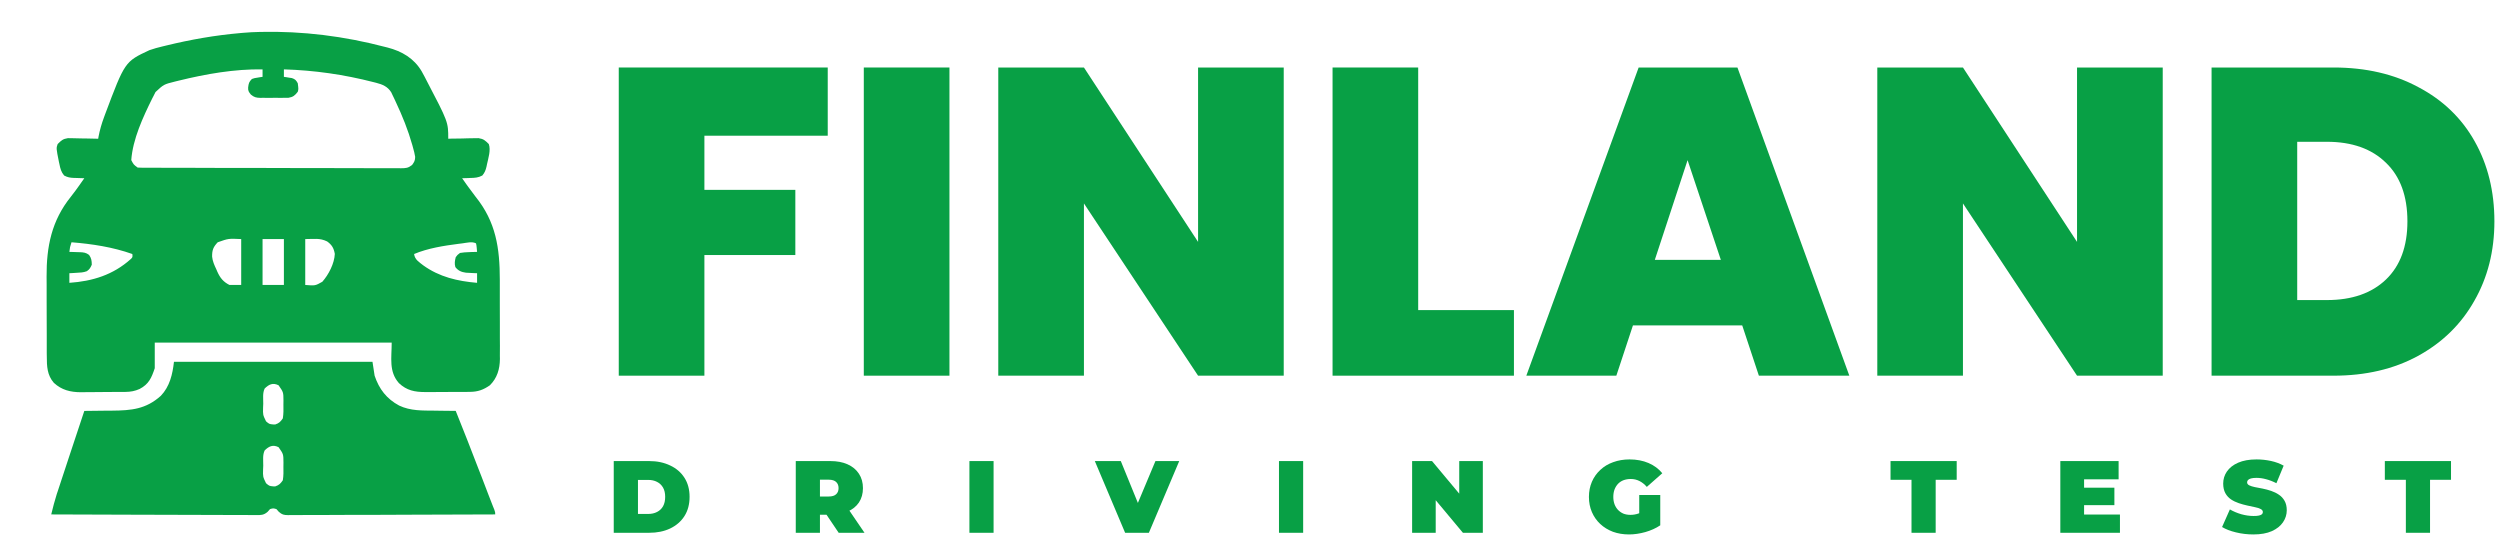
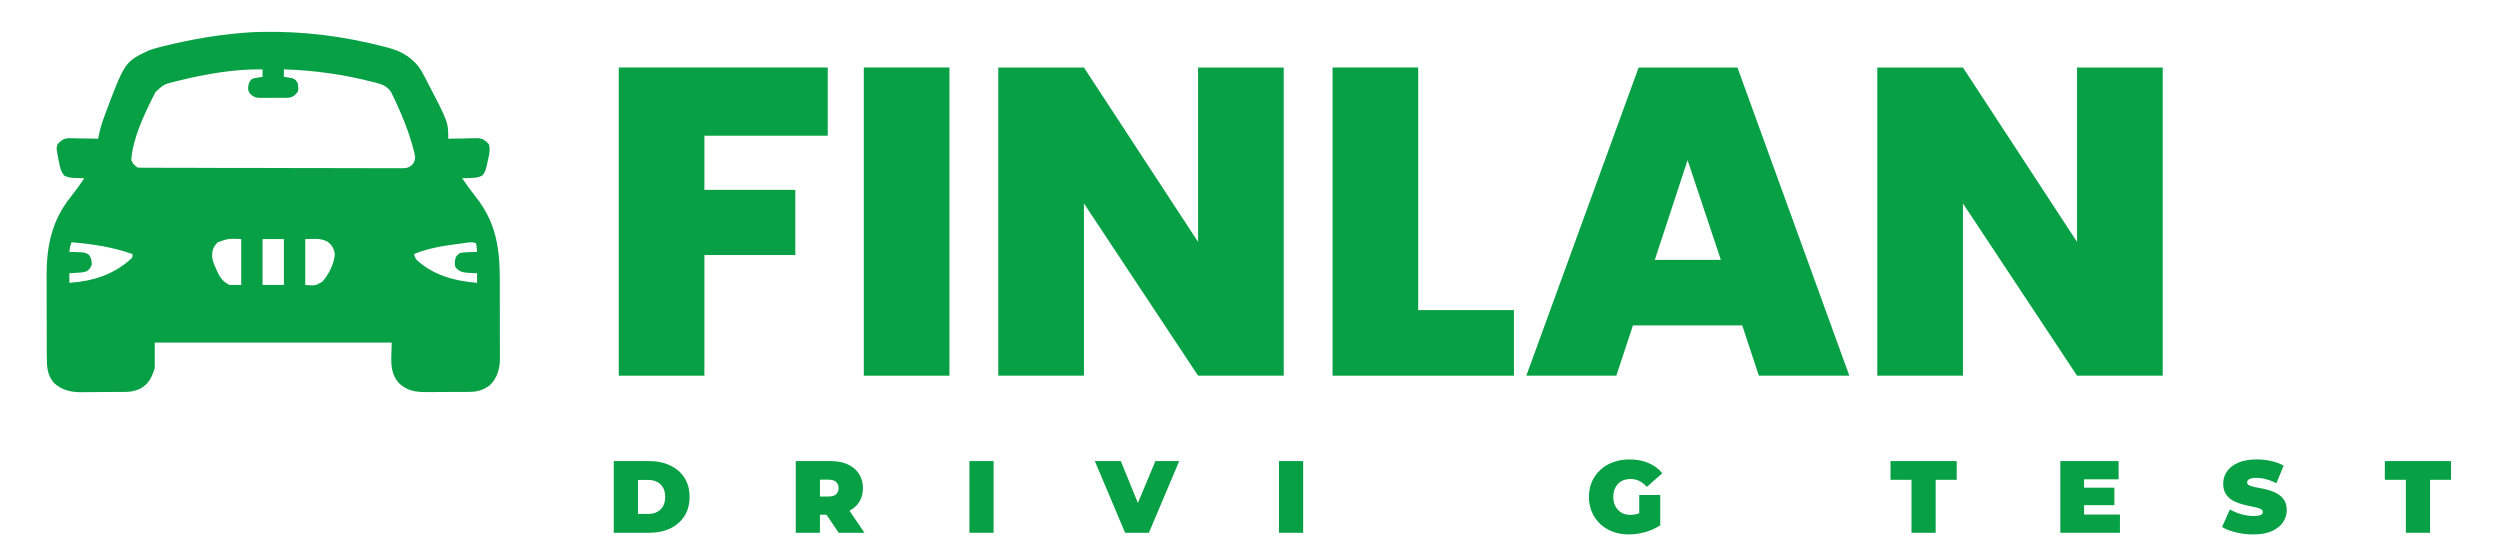
<svg xmlns="http://www.w3.org/2000/svg" width="366px" height="80px" viewBox="0 0 183 40" version="1.1">
  <g id="surface1">
    <path style=" stroke:none;fill-rule:nonzero;fill:#08a045;fill-opacity:1;" d="M 19.062 2.336 C 22.168 2.266 25.199 2.648 28.203 3.438 C 28.258 3.453 28.316 3.465 28.371 3.48 C 29.422 3.754 30.297 4.262 30.863 5.215 C 30.938 5.352 31.012 5.488 31.086 5.625 C 31.145 5.734 31.145 5.734 31.203 5.852 C 32.812 8.93 32.812 8.93 32.812 10.156 C 32.887 10.152 32.961 10.152 33.035 10.148 C 33.309 10.145 33.582 10.137 33.855 10.137 C 33.973 10.133 34.09 10.129 34.211 10.125 C 34.379 10.121 34.551 10.121 34.719 10.117 C 34.875 10.113 34.875 10.113 35.031 10.113 C 35.398 10.168 35.52 10.285 35.781 10.547 C 35.938 10.992 35.746 11.57 35.648 12.023 C 35.637 12.078 35.625 12.137 35.613 12.195 C 35.551 12.461 35.48 12.641 35.305 12.848 C 35.008 13.008 34.762 13.02 34.43 13.027 C 34.371 13.031 34.312 13.031 34.254 13.035 C 34.113 13.039 33.969 13.043 33.828 13.047 C 33.941 13.207 34.055 13.371 34.168 13.531 C 34.207 13.578 34.242 13.629 34.277 13.68 C 34.449 13.922 34.625 14.16 34.809 14.395 C 36.305 16.246 36.586 18.164 36.586 20.488 C 36.586 20.668 36.586 20.852 36.586 21.035 C 36.586 21.414 36.586 21.797 36.586 22.176 C 36.586 22.66 36.59 23.148 36.59 23.633 C 36.59 24.012 36.59 24.387 36.59 24.762 C 36.59 24.941 36.59 25.121 36.594 25.301 C 36.594 25.551 36.594 25.801 36.59 26.051 C 36.594 26.125 36.594 26.199 36.594 26.273 C 36.586 27.016 36.395 27.672 35.859 28.203 C 35.391 28.531 34.98 28.68 34.41 28.684 C 34.324 28.684 34.238 28.688 34.148 28.688 C 34.055 28.688 33.961 28.688 33.863 28.688 C 33.719 28.688 33.719 28.688 33.57 28.688 C 33.367 28.691 33.16 28.691 32.957 28.691 C 32.746 28.691 32.539 28.691 32.328 28.695 C 32.027 28.695 31.727 28.695 31.422 28.699 C 31.328 28.699 31.238 28.699 31.141 28.699 C 30.363 28.699 29.773 28.586 29.199 28.043 C 28.449 27.191 28.672 26.199 28.672 25.078 C 22.949 25.078 17.227 25.078 11.328 25.078 C 11.328 25.695 11.328 26.316 11.328 26.953 C 11.09 27.664 10.891 28.121 10.219 28.473 C 9.871 28.629 9.562 28.684 9.176 28.688 C 9.09 28.688 9.004 28.688 8.914 28.688 C 8.773 28.691 8.773 28.691 8.633 28.691 C 8.535 28.691 8.438 28.691 8.34 28.691 C 8.137 28.695 7.93 28.695 7.727 28.695 C 7.414 28.695 7.105 28.699 6.793 28.703 C 6.594 28.703 6.395 28.703 6.195 28.707 C 6.102 28.707 6.012 28.707 5.914 28.711 C 5.156 28.707 4.512 28.551 3.941 28.023 C 3.449 27.453 3.426 26.812 3.426 26.09 C 3.426 26.012 3.426 25.934 3.422 25.852 C 3.422 25.594 3.422 25.332 3.422 25.07 C 3.422 24.891 3.422 24.707 3.422 24.527 C 3.418 24.145 3.418 23.762 3.418 23.379 C 3.418 22.895 3.418 22.406 3.414 21.922 C 3.414 21.547 3.414 21.168 3.414 20.793 C 3.41 20.613 3.41 20.434 3.41 20.258 C 3.398 18.047 3.777 16.152 5.188 14.398 C 5.414 14.117 5.621 13.824 5.832 13.531 C 5.863 13.48 5.898 13.434 5.934 13.383 C 6.012 13.273 6.094 13.16 6.172 13.047 C 6.086 13.043 6 13.043 5.914 13.039 C 5.797 13.035 5.684 13.031 5.57 13.027 C 5.516 13.027 5.457 13.023 5.402 13.023 C 5.121 13.012 4.945 12.98 4.695 12.848 C 4.48 12.594 4.414 12.34 4.352 12.023 C 4.34 11.961 4.324 11.902 4.312 11.844 C 4.113 10.852 4.113 10.852 4.219 10.547 C 4.48 10.285 4.602 10.168 4.969 10.113 C 5.074 10.113 5.176 10.117 5.281 10.117 C 5.336 10.117 5.391 10.121 5.445 10.121 C 5.621 10.121 5.793 10.125 5.969 10.133 C 6.086 10.133 6.203 10.137 6.32 10.137 C 6.609 10.141 6.898 10.148 7.188 10.156 C 7.195 10.109 7.203 10.062 7.211 10.012 C 7.305 9.52 7.438 9.055 7.613 8.586 C 7.641 8.512 7.668 8.438 7.695 8.363 C 9.141 4.512 9.141 4.512 10.938 3.672 C 11.254 3.559 11.57 3.477 11.895 3.398 C 11.984 3.375 12.074 3.352 12.168 3.332 C 13.957 2.895 15.746 2.582 17.578 2.422 C 17.637 2.418 17.691 2.41 17.754 2.406 C 18.188 2.363 18.625 2.348 19.062 2.336 Z M 13.086 5.902 C 12.996 5.926 12.906 5.945 12.812 5.969 C 11.988 6.176 11.988 6.176 11.383 6.738 C 11.328 6.84 11.277 6.941 11.227 7.047 C 11.195 7.102 11.168 7.16 11.137 7.219 C 10.465 8.582 9.719 10.184 9.609 11.719 C 9.781 12.051 9.781 12.051 10.078 12.266 C 10.188 12.273 10.297 12.277 10.406 12.277 C 10.477 12.277 10.543 12.277 10.617 12.277 C 10.691 12.277 10.77 12.277 10.848 12.277 C 10.93 12.277 11.008 12.277 11.094 12.277 C 11.367 12.281 11.637 12.281 11.91 12.281 C 12.105 12.281 12.301 12.281 12.496 12.281 C 13.082 12.285 13.668 12.285 14.254 12.285 C 14.418 12.285 14.586 12.289 14.75 12.289 C 15.777 12.289 16.805 12.293 17.832 12.293 C 18.07 12.293 18.309 12.293 18.547 12.293 C 18.605 12.293 18.664 12.293 18.727 12.293 C 19.684 12.293 20.645 12.297 21.602 12.301 C 22.586 12.305 23.57 12.305 24.555 12.305 C 25.105 12.305 25.656 12.309 26.211 12.309 C 26.73 12.312 27.25 12.312 27.77 12.312 C 27.961 12.312 28.152 12.312 28.344 12.312 C 28.602 12.316 28.863 12.312 29.121 12.312 C 29.199 12.312 29.273 12.316 29.352 12.316 C 29.715 12.312 29.871 12.305 30.164 12.078 C 30.328 11.855 30.383 11.758 30.391 11.484 C 30.355 11.254 30.297 11.035 30.234 10.812 C 30.215 10.746 30.199 10.68 30.18 10.613 C 29.871 9.52 29.457 8.492 28.973 7.465 C 28.934 7.383 28.895 7.297 28.855 7.211 C 28.816 7.129 28.777 7.051 28.738 6.969 C 28.707 6.898 28.672 6.828 28.637 6.754 C 28.367 6.332 28.008 6.184 27.539 6.062 C 27.449 6.039 27.449 6.039 27.359 6.016 C 25.188 5.457 23.02 5.145 20.781 5.078 C 20.781 5.258 20.781 5.438 20.781 5.625 C 20.836 5.633 20.887 5.641 20.945 5.648 C 21.051 5.664 21.051 5.664 21.156 5.684 C 21.227 5.695 21.297 5.707 21.367 5.715 C 21.609 5.797 21.676 5.875 21.797 6.094 C 21.852 6.523 21.852 6.523 21.797 6.719 C 21.578 6.996 21.465 7.098 21.109 7.16 C 20.996 7.164 20.883 7.164 20.766 7.16 C 20.676 7.16 20.676 7.16 20.582 7.164 C 20.453 7.164 20.324 7.16 20.195 7.16 C 20 7.156 19.805 7.16 19.609 7.164 C 19.484 7.164 19.359 7.16 19.234 7.16 C 19.176 7.16 19.117 7.164 19.059 7.164 C 18.746 7.156 18.605 7.121 18.363 6.922 C 18.203 6.723 18.152 6.648 18.164 6.402 C 18.203 6.09 18.227 6 18.438 5.781 C 18.633 5.715 18.633 5.715 18.844 5.684 C 18.914 5.672 18.984 5.66 19.055 5.648 C 19.137 5.637 19.137 5.637 19.219 5.625 C 19.219 5.445 19.219 5.266 19.219 5.078 C 17.16 5.047 15.078 5.414 13.086 5.902 Z M 15.938 17.734 C 15.605 18.082 15.52 18.32 15.527 18.789 C 15.562 19.121 15.688 19.406 15.832 19.707 C 15.855 19.77 15.883 19.828 15.91 19.891 C 16.113 20.34 16.344 20.633 16.797 20.859 C 17.082 20.859 17.363 20.859 17.656 20.859 C 17.656 19.75 17.656 18.641 17.656 17.5 C 16.723 17.457 16.723 17.457 15.938 17.734 Z M 19.219 17.5 C 19.219 18.609 19.219 19.719 19.219 20.859 C 19.734 20.859 20.25 20.859 20.781 20.859 C 20.781 19.75 20.781 18.641 20.781 17.5 C 20.266 17.5 19.75 17.5 19.219 17.5 Z M 22.344 17.5 C 22.344 18.609 22.344 19.719 22.344 20.859 C 23.074 20.918 23.074 20.918 23.594 20.625 C 24.055 20.105 24.477 19.289 24.508 18.586 C 24.434 18.16 24.293 17.922 23.945 17.672 C 23.395 17.41 23.023 17.5 22.344 17.5 Z M 5.234 17.734 C 5.121 18.082 5.121 18.082 5.078 18.438 C 5.164 18.441 5.25 18.441 5.34 18.445 C 5.453 18.449 5.57 18.453 5.684 18.457 C 5.742 18.457 5.797 18.461 5.855 18.461 C 6.129 18.473 6.297 18.492 6.52 18.66 C 6.691 18.898 6.715 19.082 6.719 19.375 C 6.625 19.594 6.555 19.719 6.355 19.852 C 6.105 19.949 5.871 19.957 5.605 19.969 C 5.508 19.977 5.406 19.98 5.305 19.988 C 5.195 19.996 5.195 19.996 5.078 20 C 5.078 20.23 5.078 20.465 5.078 20.703 C 6.773 20.586 8.285 20.121 9.57 18.965 C 9.711 18.828 9.711 18.828 9.688 18.594 C 8.262 18.086 6.738 17.855 5.234 17.734 Z M 33.828 17.816 C 33.742 17.828 33.656 17.84 33.566 17.848 C 32.484 17.988 31.324 18.168 30.312 18.594 C 30.363 19.008 30.676 19.18 30.98 19.422 C 32.164 20.277 33.496 20.582 34.922 20.703 C 34.922 20.473 34.922 20.238 34.922 20 C 34.848 19.996 34.773 19.996 34.695 19.992 C 34.598 19.984 34.5 19.98 34.398 19.977 C 34.301 19.973 34.207 19.965 34.105 19.961 C 33.77 19.914 33.543 19.82 33.332 19.551 C 33.258 19.285 33.293 19.094 33.359 18.828 C 33.48 18.66 33.48 18.66 33.672 18.516 C 33.895 18.48 34.094 18.461 34.316 18.457 C 34.375 18.453 34.434 18.453 34.492 18.449 C 34.637 18.445 34.777 18.441 34.922 18.438 C 34.914 18.336 34.902 18.234 34.895 18.129 C 34.883 18.043 34.883 18.043 34.875 17.957 C 34.859 17.887 34.859 17.887 34.844 17.812 C 34.539 17.66 34.156 17.777 33.828 17.816 Z M 33.828 17.816 " />
-     <path style=" stroke:none;fill-rule:nonzero;fill:#08a045;fill-opacity:1;" d="M 12.734 26.484 C 17.531 26.484 22.324 26.484 27.266 26.484 C 27.316 26.82 27.367 27.156 27.422 27.5 C 27.75 28.48 28.301 29.195 29.219 29.688 C 30.051 30.082 30.914 30.051 31.816 30.059 C 31.965 30.062 32.117 30.062 32.266 30.066 C 32.629 30.07 32.996 30.074 33.359 30.078 C 33.926 31.484 34.48 32.898 35.023 34.316 C 35.102 34.512 35.176 34.711 35.254 34.906 C 35.609 35.84 35.609 35.84 35.762 36.234 C 35.832 36.414 35.902 36.59 35.969 36.766 C 36.008 36.859 36.043 36.949 36.078 37.047 C 36.113 37.129 36.145 37.211 36.18 37.297 C 36.25 37.5 36.25 37.5 36.25 37.656 C 34.219 37.664 32.188 37.672 30.16 37.676 C 29.215 37.68 28.273 37.68 27.332 37.688 C 26.508 37.691 25.688 37.691 24.867 37.691 C 24.43 37.695 23.996 37.695 23.559 37.699 C 23.152 37.699 22.742 37.699 22.332 37.699 C 22.18 37.699 22.031 37.703 21.879 37.703 C 21.676 37.703 21.469 37.703 21.266 37.703 C 21.176 37.703 21.176 37.703 21.086 37.707 C 20.77 37.703 20.645 37.672 20.406 37.461 C 20.348 37.398 20.293 37.332 20.234 37.266 C 20 37.199 20 37.199 19.766 37.266 C 19.68 37.363 19.68 37.363 19.594 37.461 C 19.312 37.711 19.094 37.711 18.734 37.703 C 18.637 37.703 18.637 37.703 18.539 37.703 C 18.324 37.703 18.109 37.703 17.895 37.699 C 17.742 37.699 17.59 37.699 17.434 37.699 C 17.016 37.699 16.598 37.699 16.18 37.695 C 15.742 37.695 15.305 37.691 14.871 37.691 C 14.043 37.691 13.215 37.688 12.387 37.684 C 11.445 37.68 10.504 37.68 9.562 37.676 C 7.625 37.672 5.688 37.664 3.75 37.656 C 3.875 37.148 4 36.648 4.16 36.152 C 4.176 36.105 4.195 36.055 4.211 36.004 C 4.262 35.848 4.312 35.691 4.367 35.531 C 4.402 35.418 4.441 35.305 4.477 35.195 C 4.574 34.898 4.672 34.605 4.77 34.309 C 4.867 34.016 4.965 33.719 5.062 33.422 C 5.43 32.309 5.801 31.191 6.172 30.078 C 6.215 30.078 6.258 30.078 6.305 30.078 C 6.766 30.074 7.227 30.07 7.688 30.062 C 7.859 30.059 8.031 30.059 8.203 30.059 C 9.613 30.047 10.684 29.953 11.773 28.973 C 12.426 28.293 12.633 27.391 12.734 26.484 Z M 19.375 28.438 C 19.211 28.766 19.273 29.191 19.27 29.551 C 19.266 29.641 19.262 29.727 19.258 29.82 C 19.242 30.363 19.242 30.363 19.473 30.84 C 19.711 31.043 19.711 31.043 20 31.07 C 20.074 31.07 20.074 31.07 20.152 31.07 C 20.434 30.977 20.531 30.871 20.703 30.625 C 20.758 30.285 20.754 29.953 20.746 29.609 C 20.746 29.516 20.75 29.426 20.75 29.332 C 20.746 28.707 20.746 28.707 20.391 28.203 C 19.977 27.996 19.688 28.133 19.375 28.438 Z M 19.375 32.969 C 19.211 33.297 19.273 33.723 19.27 34.082 C 19.266 34.172 19.262 34.258 19.258 34.352 C 19.242 34.895 19.242 34.895 19.473 35.371 C 19.711 35.574 19.711 35.574 20 35.602 C 20.074 35.602 20.074 35.602 20.152 35.602 C 20.434 35.508 20.531 35.402 20.703 35.156 C 20.758 34.816 20.754 34.484 20.746 34.141 C 20.746 34.047 20.75 33.957 20.75 33.863 C 20.746 33.238 20.746 33.238 20.391 32.734 C 19.977 32.527 19.688 32.664 19.375 32.969 Z M 19.375 32.969 " />
-     <path style=" stroke:none;fill-rule:nonzero;fill:#08a045;fill-opacity:1;" d="M 170.812 4.941 C 173.18 4.941 175.25 5.422 177.023 6.379 C 178.812 7.32 180.191 8.641 181.148 10.348 C 182.109 12.055 182.59 14.008 182.59 16.203 C 182.59 18.379 182.098 20.32 181.117 22.027 C 180.156 23.734 178.781 25.078 176.988 26.059 C 175.219 27.02 173.16 27.5 170.812 27.5 L 161.887 27.5 L 161.887 4.941 Z M 170.332 21.965 C 172.168 21.965 173.609 21.461 174.652 20.461 C 175.699 19.457 176.223 18.039 176.223 16.203 C 176.223 14.348 175.699 12.918 174.652 11.914 C 173.609 10.891 172.168 10.379 170.332 10.379 L 168.156 10.379 L 168.156 21.965 Z M 170.332 21.965 " />
    <path style=" stroke:none;fill-rule:nonzero;fill:#08a045;fill-opacity:1;" d="M 158.312 27.5 L 152.039 27.5 L 143.688 14.891 L 143.688 27.5 L 137.418 27.5 L 137.418 4.941 L 143.688 4.941 L 152.039 17.707 L 152.039 4.941 L 158.312 4.941 Z M 158.312 27.5 " />
    <path style=" stroke:none;fill-rule:nonzero;fill:#08a045;fill-opacity:1;" d="M 127.531 23.82 L 119.531 23.82 L 118.316 27.5 L 111.727 27.5 L 119.949 4.941 L 127.18 4.941 L 135.371 27.5 L 128.75 27.5 Z M 125.965 19.02 L 123.531 11.723 L 121.133 19.02 Z M 125.965 19.02 " />
    <path style=" stroke:none;fill-rule:nonzero;fill:#08a045;fill-opacity:1;" d="M 103.812 22.699 L 110.82 22.699 L 110.82 27.5 L 97.543 27.5 L 97.543 4.941 L 103.812 4.941 Z M 103.812 22.699 " />
    <path style=" stroke:none;fill-rule:nonzero;fill:#08a045;fill-opacity:1;" d="M 93.969 27.5 L 87.699 27.5 L 79.344 14.891 L 79.344 27.5 L 73.074 27.5 L 73.074 4.941 L 79.344 4.941 L 87.699 17.707 L 87.699 4.941 L 93.969 4.941 Z M 93.969 27.5 " />
    <path style=" stroke:none;fill-rule:nonzero;fill:#08a045;fill-opacity:1;" d="M 69.5 4.941 L 69.5 27.5 L 63.23 27.5 L 63.23 4.941 Z M 69.5 4.941 " />
    <path style=" stroke:none;fill-rule:nonzero;fill:#08a045;fill-opacity:1;" d="M 60.59 4.941 L 60.59 9.934 L 51.562 9.934 L 51.562 13.898 L 58.219 13.898 L 58.219 18.668 L 51.562 18.668 L 51.562 27.5 L 45.293 27.5 L 45.293 4.941 Z M 60.59 4.941 " />
    <path style=" stroke:none;fill-rule:nonzero;fill:#08a045;fill-opacity:1;" d="M 176.109 39 L 176.109 35.121 L 174.57 35.121 L 174.57 33.75 L 179.414 33.75 L 179.414 35.121 L 177.879 35.121 L 177.879 39 Z M 176.109 39 " />
    <path style=" stroke:none;fill-rule:nonzero;fill:#08a045;fill-opacity:1;" d="M 164.945 39.121 C 164.504 39.121 164.078 39.07 163.668 38.969 C 163.258 38.871 162.922 38.738 162.656 38.578 L 163.227 37.289 C 163.477 37.434 163.754 37.551 164.059 37.641 C 164.367 37.727 164.668 37.77 164.961 37.77 C 165.129 37.77 165.262 37.762 165.355 37.738 C 165.457 37.715 165.527 37.684 165.574 37.641 C 165.617 37.598 165.641 37.547 165.641 37.484 C 165.641 37.391 165.59 37.316 165.484 37.262 C 165.379 37.203 165.238 37.16 165.062 37.125 C 164.895 37.086 164.707 37.047 164.5 37.004 C 164.297 36.961 164.09 36.902 163.879 36.832 C 163.676 36.762 163.484 36.672 163.309 36.555 C 163.141 36.441 163 36.289 162.898 36.105 C 162.793 35.914 162.738 35.68 162.738 35.398 C 162.738 35.074 162.828 34.781 163.008 34.516 C 163.195 34.246 163.465 34.031 163.828 33.871 C 164.191 33.711 164.645 33.629 165.184 33.629 C 165.539 33.629 165.891 33.668 166.234 33.742 C 166.578 33.816 166.891 33.934 167.164 34.086 L 166.633 35.371 C 166.371 35.238 166.117 35.141 165.875 35.078 C 165.633 35.012 165.398 34.98 165.168 34.98 C 165 34.98 164.863 34.996 164.766 35.023 C 164.664 35.055 164.59 35.094 164.547 35.145 C 164.508 35.195 164.488 35.25 164.488 35.309 C 164.488 35.398 164.539 35.473 164.645 35.527 C 164.75 35.578 164.887 35.621 165.055 35.656 C 165.23 35.691 165.422 35.727 165.625 35.766 C 165.836 35.809 166.043 35.863 166.25 35.934 C 166.453 36.004 166.641 36.094 166.812 36.211 C 166.988 36.324 167.125 36.477 167.23 36.66 C 167.336 36.844 167.391 37.074 167.391 37.352 C 167.391 37.672 167.297 37.965 167.113 38.234 C 166.93 38.5 166.66 38.715 166.301 38.879 C 165.941 39.039 165.488 39.121 164.945 39.121 Z M 164.945 39.121 " />
    <path style=" stroke:none;fill-rule:nonzero;fill:#08a045;fill-opacity:1;" d="M 152.434 35.699 L 154.773 35.699 L 154.773 36.977 L 152.434 36.977 Z M 152.555 37.664 L 155.18 37.664 L 155.18 39 L 150.816 39 L 150.816 33.75 L 155.082 33.75 L 155.082 35.086 L 152.555 35.086 Z M 152.555 37.664 " />
    <path style=" stroke:none;fill-rule:nonzero;fill:#08a045;fill-opacity:1;" d="M 139.922 39 L 139.922 35.121 L 138.387 35.121 L 138.387 33.75 L 143.23 33.75 L 143.23 35.121 L 141.691 35.121 L 141.691 39 Z M 139.922 39 " />
    <path style=" stroke:none;fill-rule:nonzero;fill:#08a045;fill-opacity:1;" d="M 119.242 39.121 C 118.816 39.121 118.426 39.055 118.066 38.926 C 117.711 38.789 117.402 38.602 117.137 38.355 C 116.875 38.109 116.672 37.82 116.527 37.484 C 116.383 37.148 116.309 36.781 116.309 36.375 C 116.309 35.969 116.383 35.602 116.527 35.266 C 116.672 34.93 116.879 34.641 117.145 34.395 C 117.406 34.148 117.719 33.961 118.082 33.832 C 118.445 33.699 118.844 33.629 119.281 33.629 C 119.801 33.629 120.262 33.719 120.668 33.891 C 121.078 34.066 121.414 34.316 121.68 34.641 L 120.547 35.641 C 120.383 35.449 120.203 35.309 120.008 35.211 C 119.816 35.113 119.605 35.062 119.371 35.062 C 119.176 35.062 118.996 35.094 118.84 35.152 C 118.684 35.211 118.551 35.301 118.441 35.414 C 118.332 35.531 118.246 35.668 118.184 35.828 C 118.125 35.988 118.094 36.172 118.094 36.375 C 118.094 36.57 118.125 36.75 118.184 36.914 C 118.246 37.074 118.332 37.211 118.441 37.328 C 118.551 37.441 118.68 37.531 118.832 37.598 C 118.984 37.656 119.156 37.688 119.348 37.688 C 119.547 37.688 119.742 37.656 119.934 37.59 C 120.121 37.52 120.324 37.402 120.539 37.238 L 121.531 38.453 C 121.211 38.668 120.844 38.832 120.434 38.949 C 120.027 39.062 119.629 39.121 119.242 39.121 Z M 119.992 38.227 L 119.992 36.234 L 121.531 36.234 L 121.531 38.453 Z M 119.992 38.227 " />
-     <path style=" stroke:none;fill-rule:nonzero;fill:#08a045;fill-opacity:1;" d="M 103.367 39 L 103.367 33.75 L 104.824 33.75 L 107.492 36.945 L 106.816 36.945 L 106.816 33.75 L 108.543 33.75 L 108.543 39 L 107.086 39 L 104.418 35.805 L 105.094 35.805 L 105.094 39 Z M 103.367 39 " />
    <path style=" stroke:none;fill-rule:nonzero;fill:#08a045;fill-opacity:1;" d="M 93.621 39 L 93.621 33.75 L 95.391 33.75 L 95.391 39 Z M 93.621 39 " />
    <path style=" stroke:none;fill-rule:nonzero;fill:#08a045;fill-opacity:1;" d="M 82.359 39 L 80.141 33.75 L 82.043 33.75 L 83.852 38.184 L 82.719 38.184 L 84.578 33.75 L 86.32 33.75 L 84.098 39 Z M 82.359 39 " />
    <path style=" stroke:none;fill-rule:nonzero;fill:#08a045;fill-opacity:1;" d="M 70.961 39 L 70.961 33.75 L 72.73 33.75 L 72.73 39 Z M 70.961 39 " />
    <path style=" stroke:none;fill-rule:nonzero;fill:#08a045;fill-opacity:1;" d="M 58.25 39 L 58.25 33.75 L 60.777 33.75 C 61.266 33.75 61.688 33.828 62.043 33.988 C 62.402 34.148 62.68 34.379 62.875 34.68 C 63.07 34.977 63.168 35.324 63.168 35.73 C 63.168 36.137 63.07 36.484 62.875 36.781 C 62.68 37.07 62.402 37.293 62.043 37.449 C 61.688 37.602 61.266 37.68 60.777 37.68 L 59.23 37.68 L 60.02 36.953 L 60.02 39 Z M 61.391 39 L 60.102 37.086 L 61.977 37.086 L 63.281 39 Z M 60.02 37.148 L 59.23 36.344 L 60.664 36.344 C 60.91 36.344 61.09 36.289 61.203 36.18 C 61.324 36.07 61.383 35.922 61.383 35.73 C 61.383 35.539 61.324 35.391 61.203 35.281 C 61.09 35.172 60.91 35.113 60.664 35.113 L 59.23 35.113 L 60.02 34.312 Z M 60.02 37.148 " />
    <path style=" stroke:none;fill-rule:nonzero;fill:#08a045;fill-opacity:1;" d="M 44.926 39 L 44.926 33.75 L 47.516 33.75 C 48.102 33.75 48.613 33.859 49.059 34.074 C 49.504 34.281 49.852 34.582 50.102 34.973 C 50.352 35.363 50.477 35.828 50.477 36.367 C 50.477 36.914 50.352 37.383 50.102 37.777 C 49.852 38.168 49.504 38.469 49.059 38.684 C 48.613 38.895 48.102 39 47.516 39 Z M 46.699 37.621 L 47.441 37.621 C 47.691 37.621 47.906 37.574 48.094 37.477 C 48.281 37.383 48.43 37.242 48.535 37.059 C 48.641 36.867 48.691 36.637 48.691 36.367 C 48.691 36.102 48.641 35.879 48.535 35.691 C 48.43 35.508 48.281 35.367 48.094 35.273 C 47.906 35.176 47.691 35.129 47.441 35.129 L 46.699 35.129 Z M 46.699 37.621 " />
  </g>
</svg>